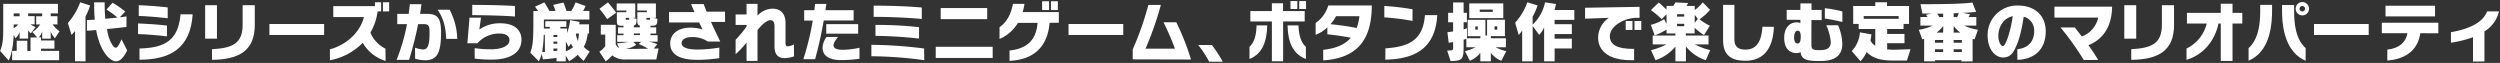
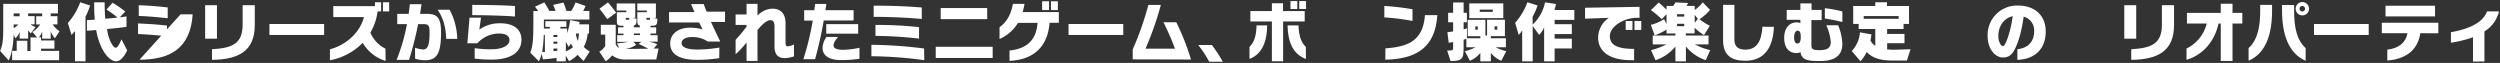
<svg xmlns="http://www.w3.org/2000/svg" id="レイヤー_1" data-name="レイヤー 1" viewBox="0 0 914 23">
  <rect x="0" y="0" width="914" height="23" fill="#333333" stroke="none" />
  <defs>
    <style>.cls-1{fill:#fff;}</style>
  </defs>
  <path class="cls-1" d="M21.62,22V18.59H15V17.8h4.9v-3H15V13.65H14.2a5.61,5.61,0,0,0,1.22-2.16v2.64h3.12V11.49A8.27,8.27,0,0,0,20.08,14l1.68-2.57a10,10,0,0,1-2.52-2.5H21v-3H18.54V4.89h2.64V1.41h-20v8.4c0,4.39-.1,6.26-1.13,8.81L3.18,22.1C4.34,19.74,4.84,16.31,5,12.74L5.63,14a5.43,5.43,0,0,0,1.54-2.35v2.45h3.12v-3a5.68,5.68,0,0,0,1,1.08L13,9.9a8.4,8.4,0,0,1-1.85-1h1.52v-3H10.29V4.89h5.13V5.94h-2.2v3H14.7a10.18,10.18,0,0,1-2.85,2.76l1.75,2H11.15v4.94H10V14.9H6.11v3.69H4.43V22ZM7.17,5.94H5V4.89H7.17Zm-.53,3A5.2,5.2,0,0,1,5,10.31V8.94Z" />
  <path class="cls-1" d="M44.42,14.37c-.94,2.21-1.54,3.07-2.12,3.07s-1-.65-1.58-1.61a14.61,14.61,0,0,1-1.58-5.21c4.27-.4,7.1-.79,7.1-.79V6s-.79.14-2.45.33l2-2.11A37.08,37.08,0,0,0,41.15,1l-2.21,2.5a31,31,0,0,1,4,2.93c-1.27.14-2.81.29-4.44.43-.17-1.78-.24-3.79-.24-6H34.43c0,2.09,0,4.23.24,6.34-1,0-1.94.14-2.88.14v3.87c1.13,0,2.26-.15,3.36-.24,1.44,8,5.11,11.45,7.25,11.45,1.39,0,2.76-1.23,4.1-4ZM31.26,22.43V6.06A22.21,22.21,0,0,0,32.94,2L29.32.83a23.69,23.69,0,0,1-4.51,7.59l1.34,4.36s.53-.57,1.27-1.39v11Z" />
-   <path class="cls-1" d="M61.31,2.7C58,2.32,53.78,2,50.73,1.91V5.82c2.88.1,7.37.48,10.58.84Zm-.26,6.65c-3.12-.38-7.42-.69-10.58-.79v3.89c3,.09,7.22.43,10.58.84ZM51,21.83c11.25,0,18.64-4.2,19.44-16.58H66c-.8,9.24-5.38,12.26-15,12.48Z" />
+   <path class="cls-1" d="M61.31,2.7C58,2.32,53.78,2,50.73,1.91V5.82c2.88.1,7.37.48,10.58.84Zm-.26,6.65c-3.12-.38-7.42-.69-10.58-.79v3.89c3,.09,7.22.43,10.58.84ZM51,21.83c11.25,0,18.64-4.2,19.44-16.58H66Z" />
  <path class="cls-1" d="M79.32,14.13V1.91H75V14.13ZM77.5,21.88c9.86-.12,15.65-3.29,15.65-12.79V1.91H88.71V9c0,6.91-3.65,8.57-11.21,9Z" />
  <path class="cls-1" d="M118.5,12.78v-4h-20v4Z" />
  <path class="cls-1" d="M142.27,4.17V.83H140V4.17ZM140.93,17.8a11.47,11.47,0,0,1-5.52-5.88,20.27,20.27,0,0,0,2.64-7.75h1.29V.83h-2.25V2.25H121.85v4h11.21c-1.64,6.26-7.21,10.41-12.44,11.78v4a22.56,22.56,0,0,0,12-6.38,14.5,14.5,0,0,0,8.35,6.62Z" />
  <path class="cls-1" d="M167.17,14.2a24,24,0,0,0-2.78-10.63H160c2.26,3.29,3,6.81,3.12,10.63Zm-15.41,7.25a12.8,12.8,0,0,0,3.56.58c4.41,0,5.93-2.48,5.93-10.21,0-5.95-1.83-6.76-5.57-6.76h-2.11c.19-1.16.36-2.33.52-3.53h-4.25c-.12,1.17-.26,2.35-.43,3.53h-4.17V8.82h3.55A69.28,69.28,0,0,1,145,21.88h4.56a132.09,132.09,0,0,0,3.31-13.06h1.9c1.8,0,2.28.39,2.28,3,0,4-.41,6.27-2.31,6.27a10.73,10.73,0,0,1-3-.65Z" />
  <path class="cls-1" d="M188.27,2.2c-4.58-.31-11.42-.41-15.62-.41V5.54c3.74,0,11.11.14,15.62.5ZM173.54,21.43a50.76,50.76,0,0,0,6.21.36c6.94,0,10.9-2.65,10.9-7.28,0-3.6-2.62-6-7.78-6a12.87,12.87,0,0,0-7.63,2.31l.62-4.37h-4.2l-.79,9.36h3.67a10.65,10.65,0,0,1,8-3.55c2.45,0,3.72.91,3.72,2.4,0,2.28-3.14,3.36-6.72,3.36a42.11,42.11,0,0,1-6-.41Z" />
  <path class="cls-1" d="M215.59,18.83a11.06,11.06,0,0,1-2.16-1.68,12.4,12.4,0,0,0,1.42-4.89h.5V8.9h-3.6c.05-.32.1-.56.14-.89l-3.45-.65a20.25,20.25,0,0,1-1.11,4.73V10.43h-2.45v-.6h2.19V7.74h-7.71V9.83H201v.6h-2.16V7.14h16.64V4h-2.28a10.38,10.38,0,0,0,.86-1.82L210.43.88A15.29,15.29,0,0,1,208.84,4h-1.75A30.74,30.74,0,0,0,206,.93l-3.77.86A15.41,15.41,0,0,1,203.08,4h-2.25A29.9,29.9,0,0,0,199,.88l-3.41,1.56c.43.58.86,1.13,1.15,1.58H195V7.65c0,6.69-.14,8.93-1.12,11.61L197,22.39a12,12,0,0,0,1.05-2.77l.43,2.09s2.36-.16,5-.55v1.27h3.36V20.35l1.22,2a12.89,12.89,0,0,0,3.15-2.33,17.1,17.1,0,0,0,2.18,2.25Zm-11.83-5.3h-1.42v-.77h1.42Zm7.89-1.27a12.84,12.84,0,0,1-.38,2.73,14.93,14.93,0,0,1-.74-2.45,2.87,2.87,0,0,0,.12-.28ZM203.76,16h-1.42v-.79h1.42Zm-4.54,3c-.38,0-.77,0-1,0a46.18,46.18,0,0,0,.57-6.26h.41Zm8.64-1.87a8.64,8.64,0,0,0,.89-1.25,10.27,10.27,0,0,0,.72,1.39,10.2,10.2,0,0,1-2.59,1.49V15.21Zm-4.1,1.41c-.32.05-1.08.1-1.42.12v-.93h1.42Z" />
  <path class="cls-1" d="M225.26,4.65a39.92,39.92,0,0,0-3-3.77l-3.1,2.33A45.38,45.38,0,0,1,222,7Zm14.68,17.09.84-4-1.77,0,1.29-1.58a12,12,0,0,0-3.24-.92h3.36V12.86h-2.61v-.6h2.09V10h-2.09V9.4h.67c1.58,0,1.85-.46,1.85-2.54l-1.61-.32h1.08V1.26H233v2.6h3.48v.6H233V7.82c0,1,.33,1.41.93,1.53V10h-2.2V9.33c.84-.19,1-.82,1-2.47l-1.6-.32h1.12V1.26h-6.79v2.6H229v.6h-3.48V7.82c0,1,.19,1.58,1.51,1.58h.92V10h-2v2.28h2v.6h-2.31V15.3h4.08a26.51,26.51,0,0,1-4.17.53l.84,1.71a2.88,2.88,0,0,1-1.28-1.3V9.06h-5.45v3.6h1.61v4.16a6.15,6.15,0,0,1-2.16,2.06l2.35,3.53a13.42,13.42,0,0,0,2.36-2.16,7.56,7.56,0,0,0,5.13,1.49Zm-2.3-14.91c0,.39,0,.39-.19.39h-.87c-.24,0-.26,0-.26-.2V6.54h1.32Zm-7.58,0c0,.39,0,.39-.2.39h-.81c-.24,0-.27,0-.27-.2V6.54h1.28Zm3.91,6h-2.23v-.6H234Zm.53,2.44-1,.8A37.3,37.3,0,0,1,237,17.82l-8.4.08a8.94,8.94,0,0,0,4-1.54l-1.06-1.06Z" />
  <path class="cls-1" d="M263,17.39a48.52,48.52,0,0,1-8.06.72c-3,0-5.74-.55-5.74-2.35,0-1.2,1.23-2.21,3.77-2.21a10.08,10.08,0,0,1,5.79,1.63h4.56c-1.2-2.47-2.36-4.87-3.39-7.17h5.14V4.26h-6.72c-.41-1-.77-1.89-1.08-2.78h-4.59c.29.82.75,1.85,1.23,2.93H244.6V8.22h11l1.27,2.55a15.25,15.25,0,0,0-4.51-.65c-4.68,0-7.33,2.45-7.33,5.76,0,4.18,3.7,6,9.92,6a55.44,55.44,0,0,0,8-.62Z" />
  <path class="cls-1" d="M290.26,16.26a6.8,6.8,0,0,1-2.14.68c-.62,0-.93-.24-.93-1.23V8.46c0-3.07-1.4-5.3-4.9-5.3a7.93,7.93,0,0,0-5.35,2.54V1.41h-4V5.3h-4V9.11h4v.6a43.2,43.2,0,0,1-4,4.83v5.28a34.37,34.37,0,0,0,4-4.28v6.75h4V11c1.11-1.39,3.17-3.62,4.71-3.62,1.25,0,1.51,1.12,1.51,2.35v7.2c0,3.31,1.58,4.32,3.79,4.32a11.59,11.59,0,0,0,3.34-.65Z" />
  <path class="cls-1" d="M298,21.64c1.27-4.66,2.3-9.12,3.16-14.16h10.92V3.74H301.77l.36-2.31H298c-.08.77-.17,1.51-.29,2.31H294V7.53h3.15a102.21,102.21,0,0,1-3.44,14.11Zm16.22-4.18a29.37,29.37,0,0,1-6.12.75c-2.59,0-3.36-.79-3.36-1.63,0-1.06,1.06-2.36,1.68-3.08h-4.22a7,7,0,0,0-1.47,4c0,2.57,2,4.47,6.77,4.47a49.46,49.46,0,0,0,6.72-.48Zm-.48-5.16V8.82H302.08V12.3Z" />
  <path class="cls-1" d="M337,2.75c-5.2-.48-11.83-.67-17.59-.69v4.1c5.76,0,11.74.26,17.59.77Zm-1,7.18a140.34,140.34,0,0,0-15.93-.82v4a156,156,0,0,1,15.93,1Zm1.85,7.8a162.77,162.77,0,0,0-19.27-1.35v4.18A149.75,149.75,0,0,1,337.91,22Z" />
  <path class="cls-1" d="M360.92,7V2.94h-17V7Zm2,14.19V17.1H342.1v4.09Z" />
  <path class="cls-1" d="M386.75,3.69V.47h-2.52V3.69Zm-3.22,0V.47H381V3.69Zm3.58,4.61V4.41H373.88a18.89,18.89,0,0,0,.67-3h-4.22c-.77,4-2.28,6.65-4.9,8.54v4.3a14.73,14.73,0,0,0,6.75-5.9h7.15c-.45,6-3.53,9.4-10.25,10.12v3.77c8.79-.38,13.95-5.13,14.64-13.89Z" />
  <path class="cls-1" d="M410.66,12.78v-4h-20v4Z" />
  <path class="cls-1" d="M435.43,21.76a89.23,89.23,0,0,0-5.38-13.63h-4.68a98.17,98.17,0,0,1,4.2,9.67H418.8a118,118,0,0,0,5.61-16h-4.56a111.64,111.64,0,0,1-5.73,16.27v3.63Z" />
  <path class="cls-1" d="M447.07,22.58a53.7,53.7,0,0,0-4-6.12h-5a38.62,38.62,0,0,1,4,6.09Z" />
  <path class="cls-1" d="M477.49,3.28V.38H475v2.9Zm-3.19,0V.38h-2.5v2.9Zm-5.19,19.13V7.84H477V4.05h-7.92V1.19H465V4.05h-7.87V7.84H465V22.41Zm8.31-5.28c-1.73-1.51-2.59-4.18-2.69-7.85h-4c.12,6,1.87,10.44,6.72,12.29Zm-20.6,4.42c4.68-1.83,6.36-6.32,6.48-12.27h-3.91c-.05,3.67-.89,6.34-2.57,7.85Z" />
-   <path class="cls-1" d="M483.77,22.07c13.78-.84,17.62-9.14,17.76-19.63V2H485.62A11.77,11.77,0,0,1,481,8.39v4.32A12.63,12.63,0,0,0,485.28,10v2.54c2.74.27,5.5.68,8.59,1.25-2.13,2.47-5.37,3.91-10.1,4.42ZM497,5.92a18.13,18.13,0,0,1-1,4.32c-3.05-.62-6.43-1.08-9.58-1.39a15.57,15.57,0,0,0,2.07-2.93Z" />
  <path class="cls-1" d="M516.41,3.38a94.91,94.91,0,0,0-10.3-1.2V6.35a86.77,86.77,0,0,1,10.3,1.3Zm-9.94,18.43c11.69-.24,18.27-4.73,19-16.27h-4.51c-.7,9.19-5.88,11.54-14.45,12.14Z" />
  <path class="cls-1" d="M549.6,6.62V1.24H537.16V6.62Zm1.1,12.09a16.74,16.74,0,0,1-3.91-1.44h3.77V14h-5.5v-.79h5.14v-6h-6.53V13h-.6V7.24h-6.48v6h4.63V14h-4.9V10.31a6.54,6.54,0,0,1-1.22.43V8.13h1.2V4.67h-1.2V.9h-3.84V4.67h-1.82V8.13h1.82v3.36l-2.09.29.48,3.86,1.61-.26v1.89c0,1.11,0,1.2-2.18,1.2l1.24,3.84c4.66,0,4.78-1,4.78-5.66V14.51a6.6,6.6,0,0,0,1-.33v3.09h3.38a16.74,16.74,0,0,1-3.91,1.44l1.82,3.51a9.55,9.55,0,0,0,3.82-2.88v3.09h3.84V19.34a9.61,9.61,0,0,0,3.82,2.88ZM545.76,4.34H541V3.52h4.76Zm1.65,6.5h-1V9.62h1Zm-7.13,0h-.91V9.64h.91Z" />
  <path class="cls-1" d="M574.66,17.73v-3.6h-6.29V12.45h6.29V8.85h-6.29V7.26h7.2V3.66H568.3a19,19,0,0,0,.57-2.2l-4-.6A15.59,15.59,0,0,1,560.33,9V6.09A21.37,21.37,0,0,0,562.13,2L558.41.83a22.8,22.8,0,0,1-4.47,7.49l1.3,4.46a7.84,7.84,0,0,0,1.27-1.72V22.43h3.84V9.5l2.35,3.24A8.24,8.24,0,0,0,564.53,10V22.43h3.84v-4.7Z" />
  <path class="cls-1" d="M600.05,10.94V7.67h-2.48v3.27Zm-3.22,0V7.67h-2.47v3.27Zm.6,6.93c-4.87,0-8.86-.81-8.86-4.65,0-3.53,4.92-6.6,9.75-6.72l1.1,0v-4l-19.92.33v4l8.71-.31a8.8,8.8,0,0,0-3.93,7.22c0,4.78,3.76,8.26,12.07,8.26.36,0,.72,0,1.08,0Z" />
  <path class="cls-1" d="M625.25,18.33a25.15,25.15,0,0,1-5.61-2.09h5V13h-8.31v-.79h3.22V10.12A17.44,17.44,0,0,0,623,12.81l2.12-3.39a23.41,23.41,0,0,1-3.77-2.37,20.14,20.14,0,0,0,3.84-3.43L622.54.86a14.58,14.58,0,0,1-2.95,2.8V2.18h-3l.58-1.08L612.58.88l-.84,1.3h-2.45V3.54c-1.68-1.63-2.85-2.61-2.85-2.61l-2.86,2.76A35.5,35.5,0,0,1,607.52,7l1.77-1.8V8.75L608.4,7a16.13,16.13,0,0,1-4.85,2.08l1.4,3.87a23.68,23.68,0,0,0,4.34-2.14v1.42h3.24V13h-8.3v3.24h5a25.43,25.43,0,0,1-5.62,2.09L605.26,22a15.67,15.67,0,0,0,7.27-5v5.42h3.84V17a15.72,15.72,0,0,0,7.27,5Zm-9.5-12.27h-2.62V5.18h2.62Zm3.84,2.28V5.42l1.13,1.48Zm-3.84,1.23h-2.62V8.7h2.62Z" />
  <path class="cls-1" d="M644.36,9.78c-.39,5.64-2.28,8.36-6.27,8.36-2.64,0-4-1.13-4-3.68V1.77h-4.13v13c0,5.6,3.24,7.44,8.11,7.44,6.56,0,10.16-4.27,10.47-12.41Z" />
  <path class="cls-1" d="M673.57,4.19A43.14,43.14,0,0,0,667.16,3V6.78a60,60,0,0,1,6.41,1.28Zm-15.26,15c.36,2.91,3.09,3.12,7.08,3.12,4.37,0,8.16-1.24,8.16-6.29A18.68,18.68,0,0,0,672,9.23h-4.3a18.87,18.87,0,0,1,1.63,6.1c0,2.35-1.51,3-4.08,3-2.38,0-3-.27-3-1.9V7.34H666V3.64h-3.7V1.24h-4.08v2.4h-5v3.6h5v1.2a3.7,3.7,0,0,0-1.36-.26c-2.88,0-4.56,2.37-4.56,5.61,0,4.06,2.06,5.62,4.56,5.62a3.16,3.16,0,0,0,1.44-.36Zm-1.16-3.29c-.79,0-1.22-.72-1.22-2.28,0-1.27.43-2.4,1.27-2.4s1.15.72,1.15,2.31S658,15.9,657.15,15.9Z" />
  <path class="cls-1" d="M697.17,22.12,698.49,18l-6.2.19c-.79,0-1.58-.1-2.35-.1v-2.3h6.34V12.4h-6.34V10.6h6V8.75h2V2.2h-8.06V.83H685.6V2.2h-8.07V8.75h2V10.6h6.07v6.14a4.85,4.85,0,0,1-1.75-1.92c.14-.72.26-1.46.36-2.25L680,11.82a11.17,11.17,0,0,1-3,6.84l3.19,3.73A12.78,12.78,0,0,0,682.45,19c2.21,2.28,5,3.14,9.84,3.14Zm-3-15.24H681.37v-1h12.77Z" />
-   <path class="cls-1" d="M721.19,22.43V14.18a6.09,6.09,0,0,0,.7.21l1.25-3.5a18.09,18.09,0,0,1-5.07-1.54h4.47V6.23h-2.86a8.13,8.13,0,0,0,.6-1l-2.62-.53c1.47-.09,3.75-.21,4.8-.36L721.1.9c-2.86.56-12.24.63-16.64.63h-2.33l.7,3.43,3.31,0-2,.44a8.78,8.78,0,0,1,.55.81h-2.59V9.35h4.49a17.85,17.85,0,0,1-5.07,1.54l1.25,3.5a6.09,6.09,0,0,0,.7-.21v8.25h4V22h9.65v.48Zm-6.93-16.2V4.86c.62,0,1.24-.07,1.87-.07a10.68,10.68,0,0,1-.58,1.44Zm-3.84,0H709A12,12,0,0,0,708.28,5h2.14Zm3.84,5.69V9.47a11.12,11.12,0,0,0,2.44,2.45Zm-3.84,0H708a11.38,11.38,0,0,0,2.45-2.45Zm6.84,3.7h-3v-1h3Zm-6.84,0h-3v-1h3ZM717.26,19h-3v-1h3Zm-6.84,0h-3v-1h3Z" />
  <path class="cls-1" d="M737.55,21.86c5.33-.1,10.37-3.05,10.37-10.4,0-5.78-4-9.43-10.1-9.43a10.74,10.74,0,0,0-11.14,11.09c0,5,2.88,7.9,5.62,7.9,1.72,0,3.21-.72,4.34-3.1,1.51-3,2.47-6.74,3.22-11.83a5.2,5.2,0,0,1,3.84,5.21c0,4.53-2.93,6.36-6.15,6.69Zm-1.7-15.94a42.87,42.87,0,0,1-1.85,8c-.7,1.85-1.18,2.93-1.78,2.93s-1.63-1.42-1.63-3.7C730.59,9.9,732.42,6.64,735.85,5.92Z" />
-   <path class="cls-1" d="M767.09,21.91c-.89-1.52-2.16-3.44-3.55-5.38,4.92-2,8.42-6.24,8.64-13.75V2.44H751.1v4h16a9.38,9.38,0,0,1-6,6.89c-.89-1.2-1.78-2.33-2.57-3.29h-5.21a102.44,102.44,0,0,1,8.52,11.91Z" />
  <path class="cls-1" d="M781,14.13V1.91h-4.36V14.13Zm-1.82,7.75c9.87-.12,15.65-3.29,15.65-12.79V1.91h-4.44V9c0,6.91-3.65,8.57-11.21,9Z" />
  <path class="cls-1" d="M816.21,22.27V8.61h3.58V4.7h-3.58V1.36h-4.3V4.7H799.55V8.61h7.23a13.83,13.83,0,0,1-7.39,9.14v4.11c5.47-1.59,10.12-6.15,11.71-13.25h.81V22.27Z" />
  <path class="cls-1" d="M844.18,3.21a2.44,2.44,0,1,0-2.42,2.42A2.45,2.45,0,0,0,844.18,3.21Zm-1.24,14.37c-3.34-3-4.21-8.08-4.21-13.68V1.82h-4.41v2c0,10.37,3.31,16.08,8.62,18.39Zm-20.86,4.61c5.28-2.28,8.59-7.82,8.59-18.41v-2h-4.34v2c0,5.64-.84,10.77-4.25,13.8Zm20.64-19a1,1,0,0,1-1,1,1,1,0,0,1-1-1,1,1,0,0,1,1-1A1,1,0,0,1,842.72,3.21Z" />
  <path class="cls-1" d="M866,12.78v-4H846v4Z" />
  <path class="cls-1" d="M890.25,6V2.1h-18.1V6Zm1.2,6.17V8.3H870.79v3.84h9.38c-.58,3.31-3,5.52-7.37,6v4c5.79-.48,11-3,12.07-10Z" />
  <path class="cls-1" d="M908.31,22.48v-11a11.61,11.61,0,0,0,5.32-7.32h-4.34c-1.22,3.15-4.66,6.1-13.23,7.61v3.84a41.71,41.71,0,0,0,8.07-2v8.88Z" />
</svg>